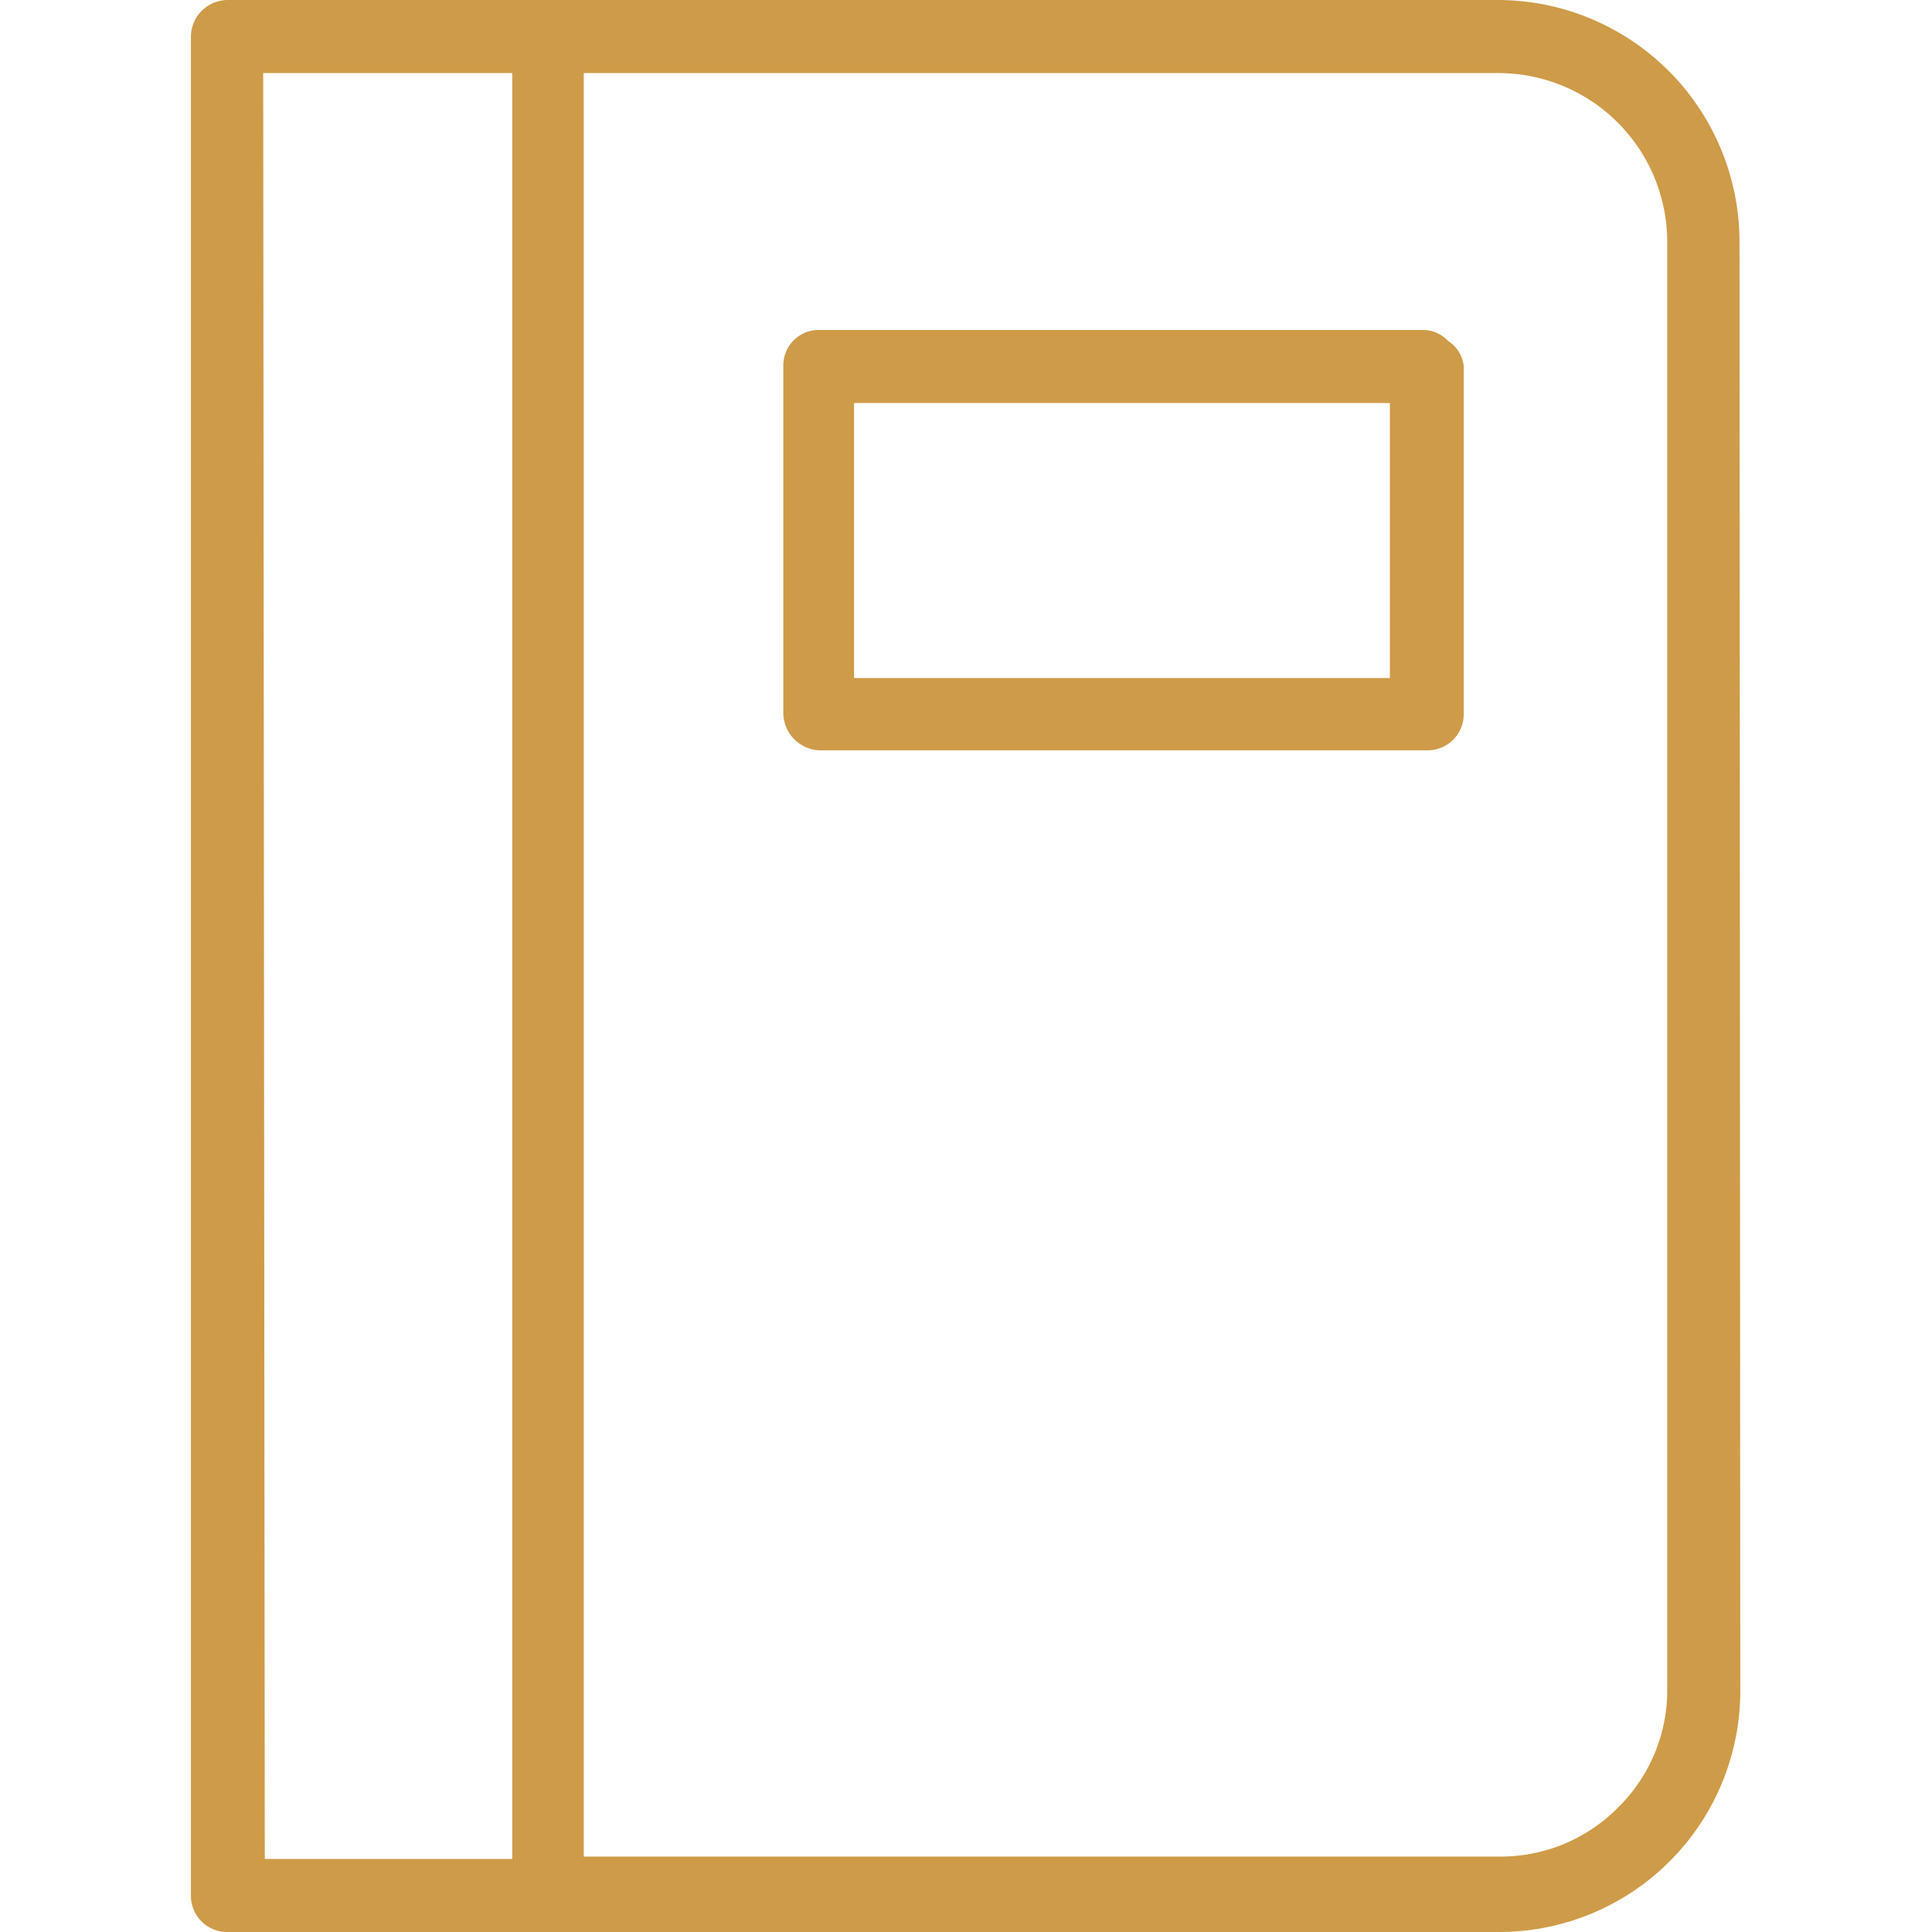
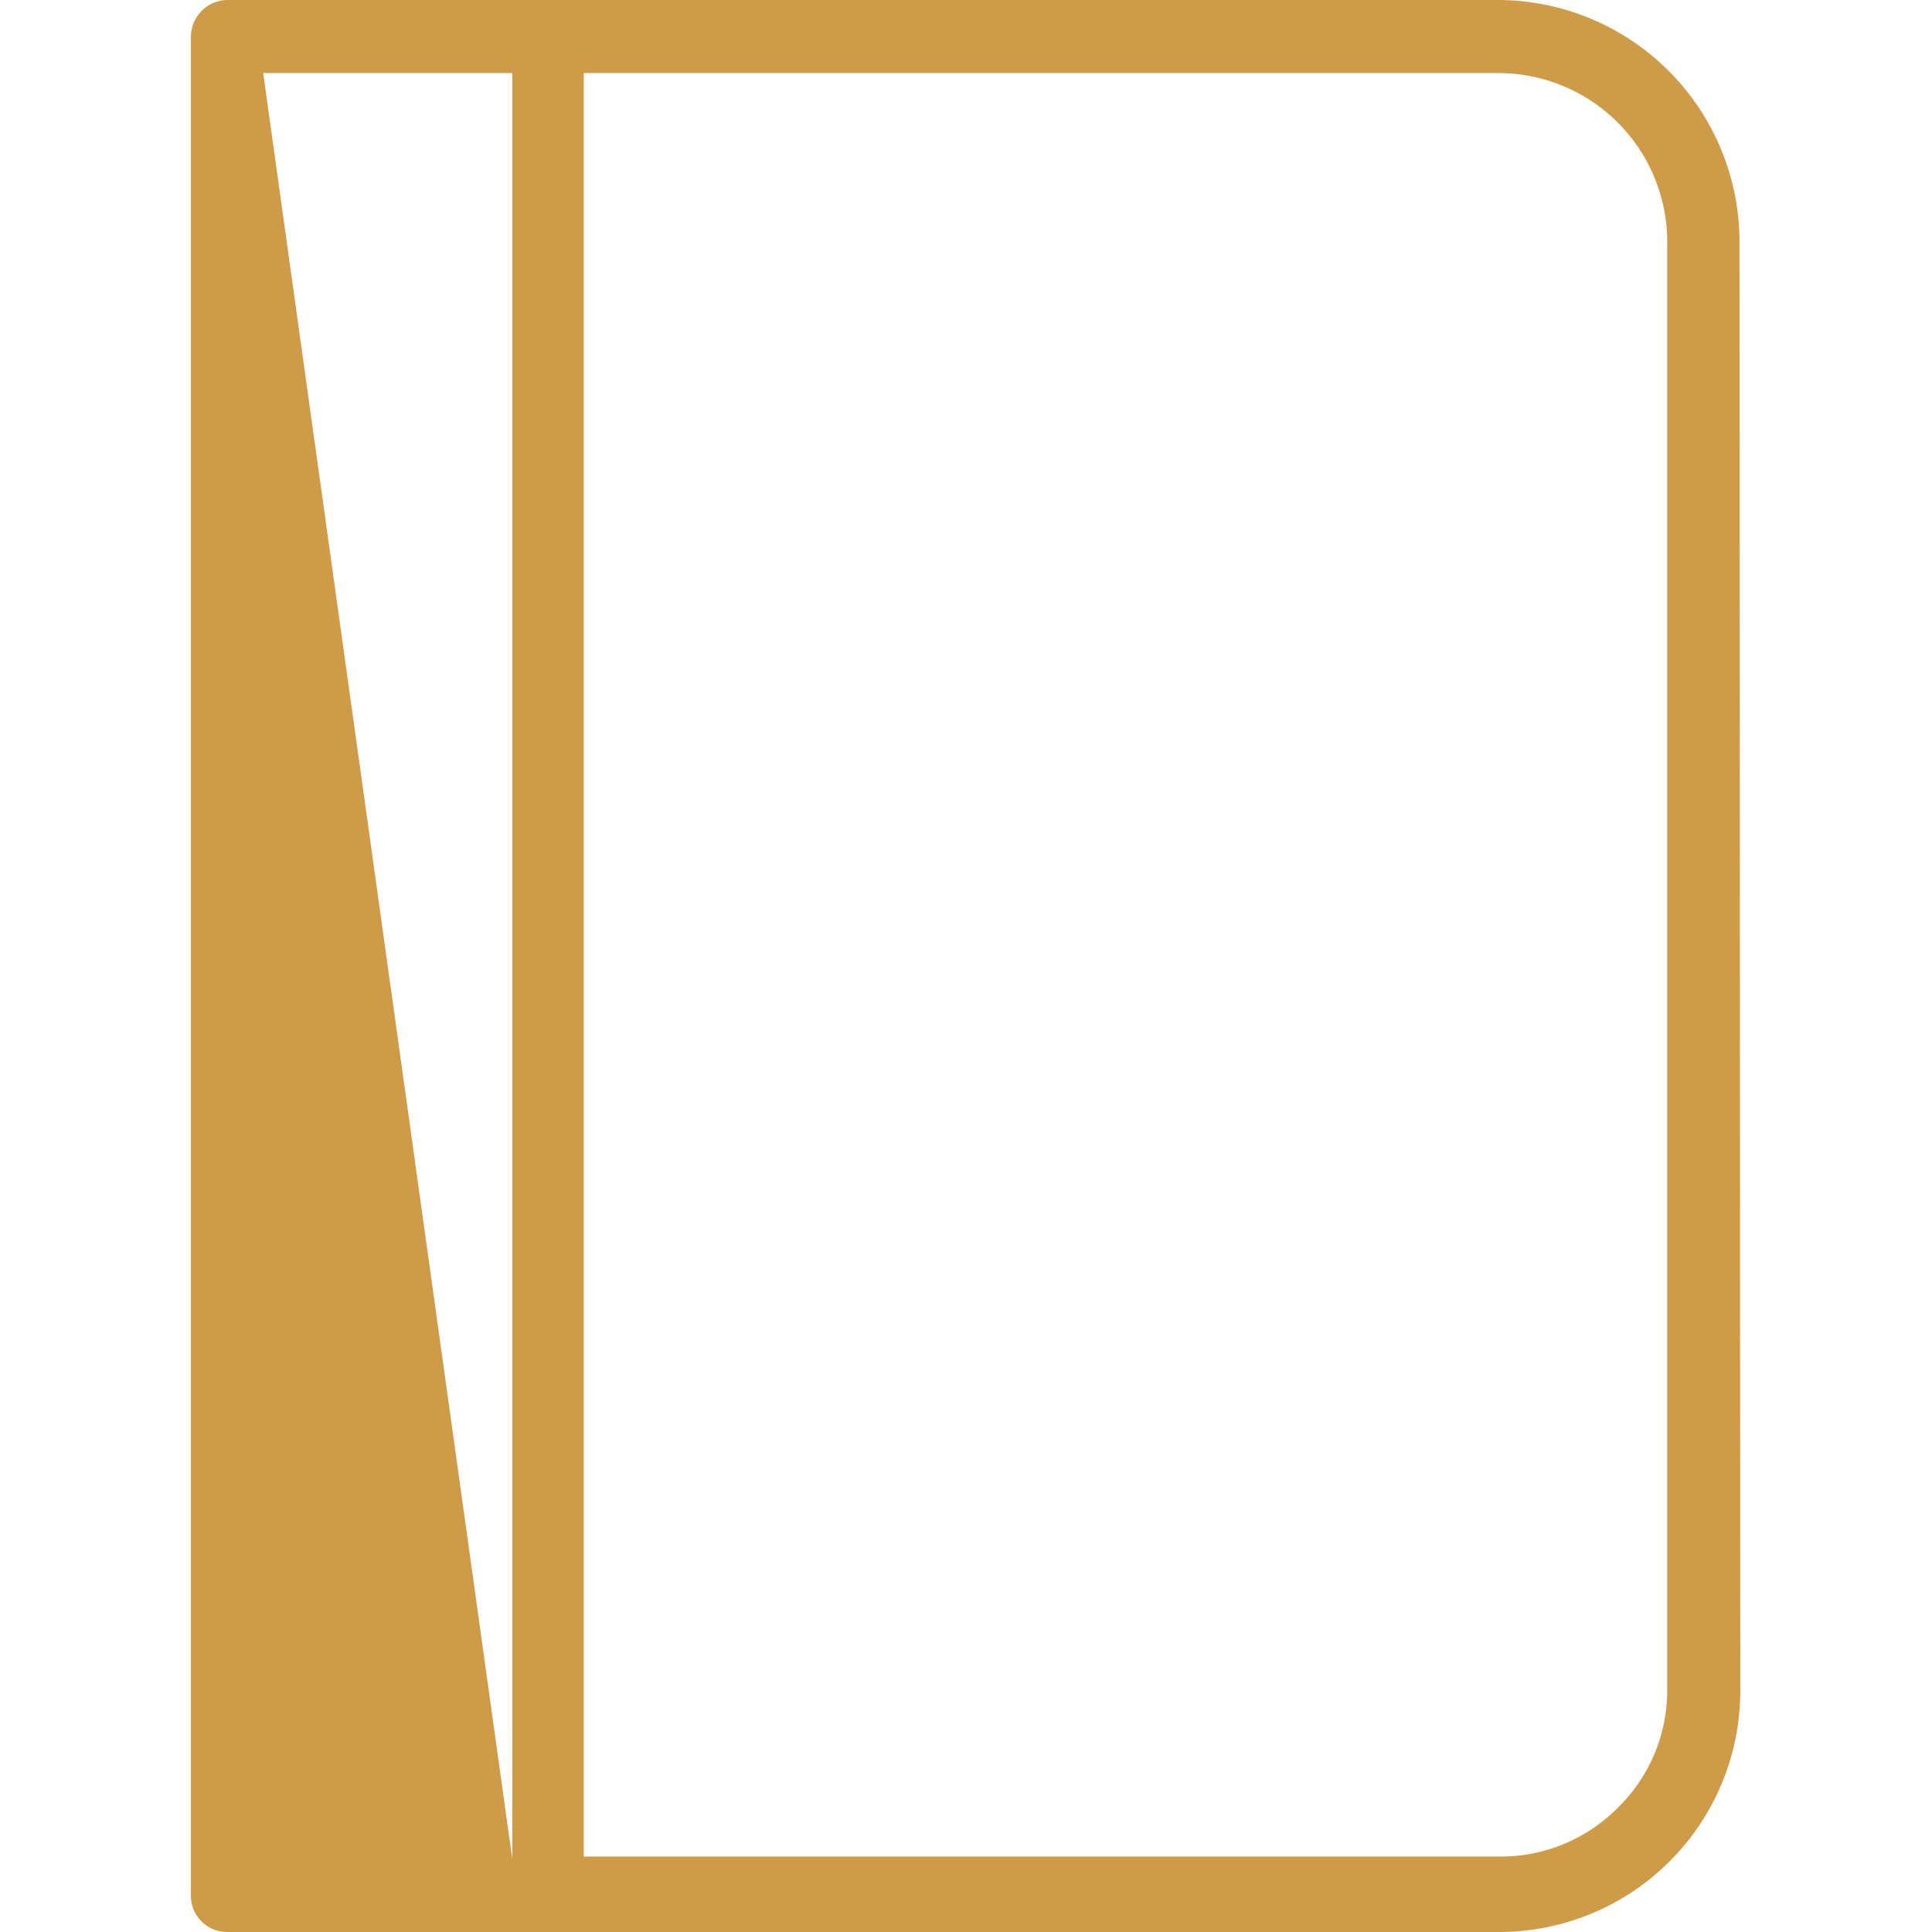
<svg xmlns="http://www.w3.org/2000/svg" id="Layer_1" data-name="Layer 1" viewBox="0 0 19.73 24.59" width="32" height="32">
  <defs>
    <style>.cls-1{fill:#ce9b48;}</style>
  </defs>
-   <path d="M19.71 3.07A3.08 3.08 0 0 0 16.64 0H.46A.47.47 0 0 0 0 .47v23.66a.46.46 0 0 0 .46.46h16.19a3.07 3.07 0 0 0 3.07-3.07ZM4.09.93v22.73H.94L.92.93ZM18.17 23a2.1 2.1 0 0 1-1.52.63H5V.93h11.64a2.15 2.15 0 0 1 2.15 2.15V21.5a2.09 2.09 0 0 1-.62 1.5Z" class="cls-1" />
-   <path d="M16 4.34a.43.43 0 0 0-.32-.14H8a.45.45 0 0 0-.46.46v4.43a.48.48 0 0 0 .46.46h7.74a.46.46 0 0 0 .46-.46V4.66a.43.43 0 0 0-.2-.32ZM8.44 8.63v-3.5h6.82v3.5Z" class="cls-1" />
+   <path d="M19.71 3.07A3.08 3.08 0 0 0 16.64 0H.46A.47.47 0 0 0 0 .47v23.66a.46.46 0 0 0 .46.46h16.19a3.07 3.07 0 0 0 3.07-3.07ZM4.09.93v22.73L.92.93ZM18.17 23a2.1 2.1 0 0 1-1.52.63H5V.93h11.64a2.15 2.15 0 0 1 2.15 2.15V21.5a2.09 2.09 0 0 1-.62 1.5Z" class="cls-1" />
</svg>